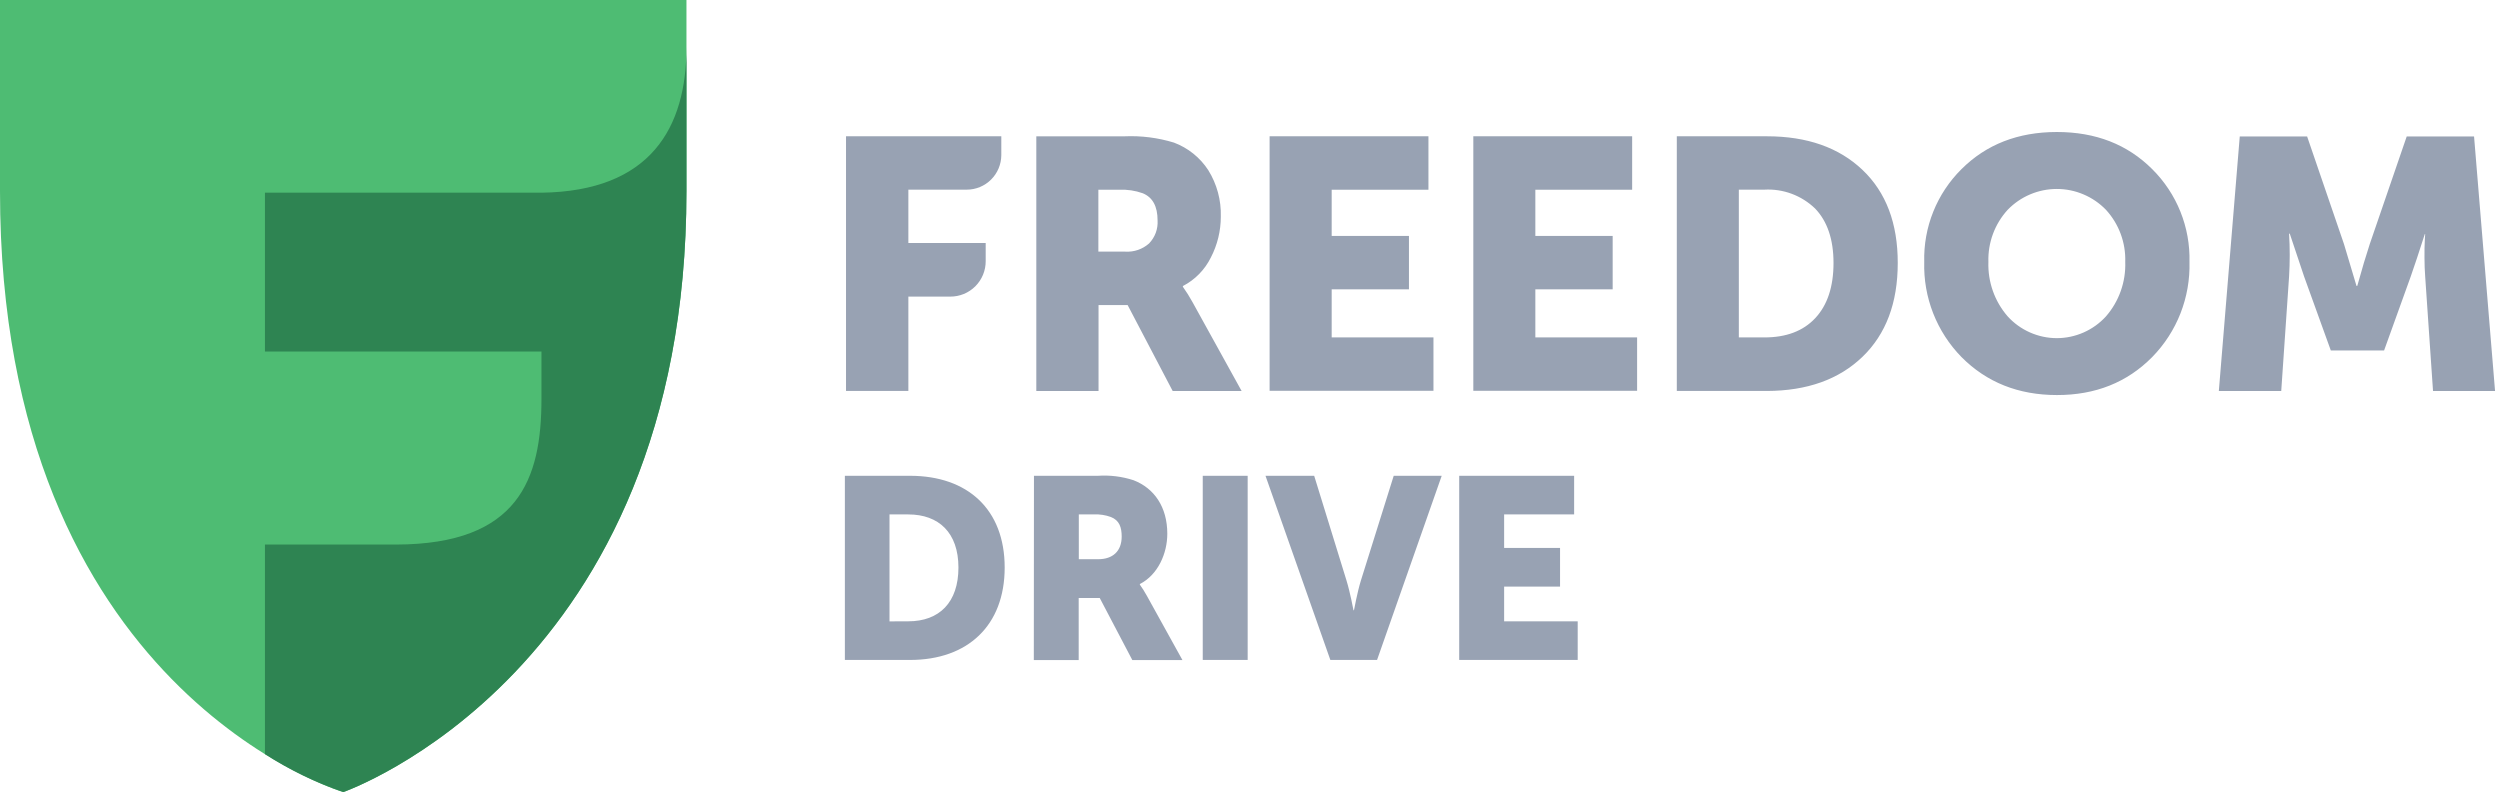
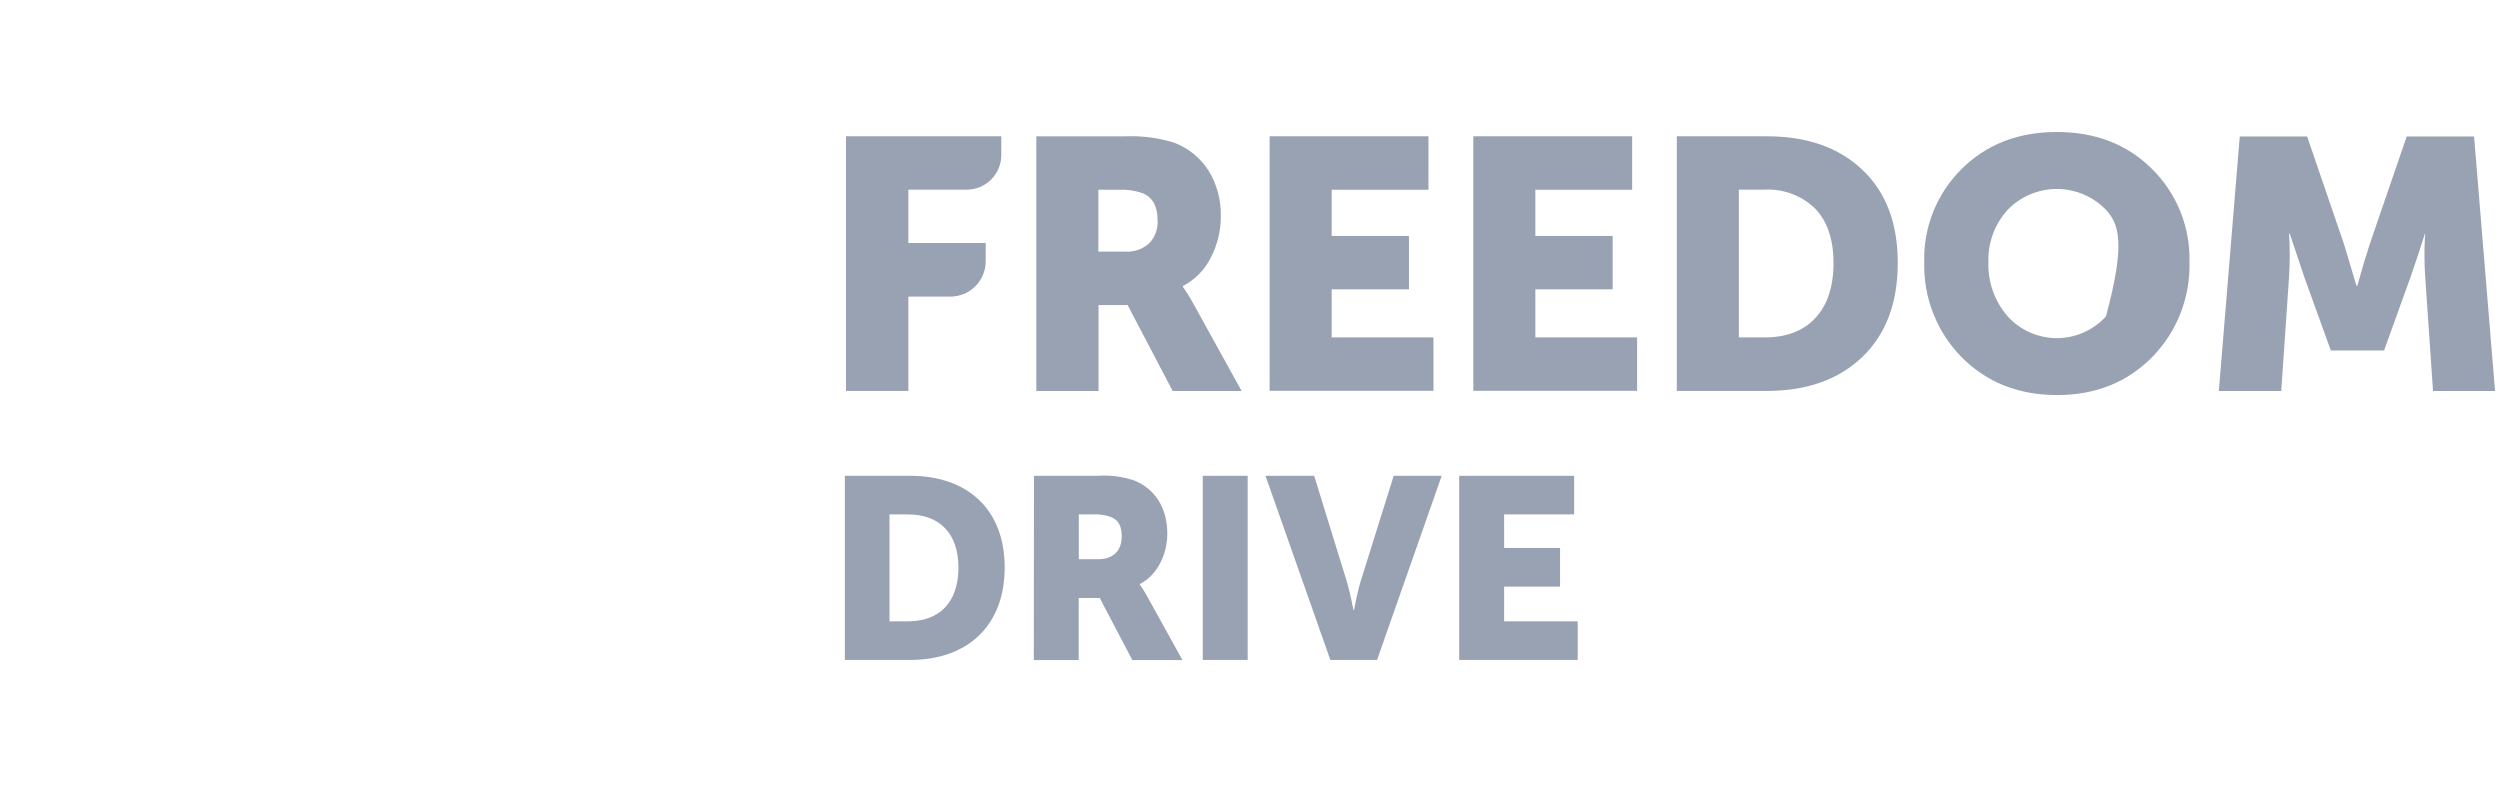
<svg xmlns="http://www.w3.org/2000/svg" width="101" height="32" viewBox="0 0 101 32" fill="none">
-   <path d="M13.868 32C13.868 32 0 27.909 0 7.726V0H27.733V7.726C27.733 27.187 13.868 32 13.868 32Z" fill="#4EBC73" />
-   <path d="M21.873 7.785H10.704V14.201H21.875V16.12C21.875 19.354 20.956 21.986 16.015 22H10.704V30.467C11.693 31.104 12.755 31.619 13.868 32C13.868 32 27.733 27.187 27.733 7.726V1.902C27.733 5.152 26.296 7.726 21.873 7.785Z" fill="#2e8452" />
-   <path fill-rule="evenodd" clip-rule="evenodd" d="M80.331 10.582C80.304 11.388 80.582 12.175 81.111 12.783C81.363 13.06 81.669 13.28 82.011 13.431C82.353 13.582 82.722 13.661 83.095 13.661C83.469 13.661 83.838 13.582 84.18 13.431C84.521 13.28 84.828 13.06 85.08 12.783C85.609 12.175 85.888 11.389 85.86 10.582C85.885 9.804 85.605 9.047 85.08 8.475C84.822 8.209 84.513 7.997 84.172 7.853C83.832 7.708 83.465 7.634 83.095 7.634C82.725 7.634 82.359 7.708 82.018 7.853C81.677 7.997 81.369 8.209 81.111 8.475C80.587 9.048 80.307 9.804 80.331 10.582ZM77.739 10.582C77.721 9.887 77.845 9.197 78.104 8.552C78.362 7.908 78.75 7.324 79.242 6.835C80.245 5.834 81.53 5.333 83.098 5.333C84.666 5.333 85.95 5.834 86.951 6.835C87.443 7.324 87.831 7.908 88.089 8.552C88.348 9.197 88.472 9.887 88.455 10.582C88.474 11.291 88.351 11.996 88.093 12.656C87.835 13.316 87.446 13.917 86.951 14.423C85.938 15.45 84.654 15.962 83.098 15.96C81.542 15.959 80.257 15.446 79.242 14.423C78.747 13.917 78.359 13.316 78.1 12.656C77.842 11.996 77.719 11.291 77.739 10.582ZM44.374 10.166H45.462C45.813 10.188 46.158 10.069 46.422 9.836C46.541 9.712 46.633 9.566 46.693 9.405C46.752 9.243 46.777 9.072 46.766 8.9C46.766 8.336 46.566 7.97 46.166 7.807C45.862 7.699 45.541 7.651 45.219 7.665H44.374V10.166ZM41.867 15.796V5.507H45.434C46.108 5.478 46.782 5.564 47.427 5.761C47.996 5.974 48.482 6.364 48.814 6.874C49.164 7.437 49.34 8.09 49.321 8.753C49.321 9.326 49.184 9.891 48.92 10.4C48.676 10.897 48.279 11.302 47.789 11.556V11.587C47.93 11.785 48.06 11.991 48.176 12.204L50.161 15.796H47.376L45.556 12.324H44.381V15.796H41.867ZM34.179 5.506V15.795H36.698V11.983H38.387C38.575 11.984 38.762 11.948 38.936 11.877C39.111 11.806 39.269 11.7 39.403 11.567C39.536 11.434 39.642 11.275 39.714 11.1C39.786 10.925 39.823 10.738 39.822 10.549V9.817H36.698V7.662H39.058C39.426 7.662 39.78 7.515 40.041 7.254C40.303 6.993 40.45 6.639 40.453 6.269V5.506H34.179ZM44.351 19.222H41.772L41.766 26.667H43.579V24.16H44.43L45.746 26.667H47.771L46.331 24.066C46.246 23.912 46.153 23.762 46.05 23.619V23.596C46.787 23.217 47.159 22.353 47.159 21.563C47.159 20.483 46.632 19.723 45.792 19.4C45.327 19.249 44.838 19.189 44.351 19.222ZM45.316 21.677C45.316 22.272 44.951 22.592 44.371 22.592H43.584V20.782H44.197C44.429 20.772 44.661 20.807 44.88 20.887C45.222 21.021 45.316 21.303 45.316 21.677ZM36.766 19.222H34.133V26.662H36.766C39.098 26.662 40.589 25.271 40.589 22.928C40.589 20.584 39.098 19.222 36.766 19.222ZM38.721 22.928C38.721 24.339 37.948 25.101 36.695 25.101L35.936 25.104V20.783H36.695C37.923 20.783 38.721 21.517 38.721 22.928ZM50.406 19.222H48.591V26.662H50.406V19.222ZM53.093 19.222H51.126L53.746 26.662H55.633L58.245 19.222H56.306L54.979 23.457C54.835 23.924 54.701 24.654 54.701 24.654H54.681C54.681 24.654 54.544 23.924 54.4 23.457L53.093 19.222ZM58.952 19.222H63.595V20.783H60.767V22.137H63.026V23.698H60.767V25.101H63.739V26.662H58.952V19.222ZM51.292 5.506V15.788H57.912V13.632H53.8V11.69H56.922V9.532H53.8V7.664H57.709V5.506H51.292ZM59.522 15.788V5.506H65.939V7.664H62.028V9.532H65.152V11.69H62.028V13.632H66.139V15.788H59.522ZM71.282 13.632H70.249V7.662H71.282C71.657 7.641 72.033 7.698 72.385 7.829C72.737 7.96 73.059 8.163 73.33 8.424C73.821 8.935 74.074 9.667 74.074 10.625C74.074 11.584 73.826 12.331 73.335 12.854C72.844 13.378 72.158 13.632 71.282 13.632ZM67.743 5.506V15.795H71.383C73.007 15.79 74.294 15.33 75.244 14.415C76.194 13.5 76.669 12.237 76.669 10.625C76.671 9.022 76.196 7.768 75.244 6.863C74.292 5.959 73.005 5.506 71.383 5.506H67.743ZM90.486 5.514L89.641 15.796H92.162L92.479 11.165C92.514 10.591 92.514 10.015 92.479 9.441H92.507L93.089 11.18L94.165 14.159H96.317L97.39 11.18C97.542 10.749 97.733 10.175 97.962 9.457H97.977L97.962 9.711C97.949 9.894 97.949 10.127 97.949 10.402V10.402C97.949 10.677 97.96 10.936 97.977 11.165L98.294 15.796H100.8L99.952 5.514H97.231L95.739 9.858C95.595 10.298 95.423 10.865 95.233 11.553H95.203L94.696 9.858L93.208 5.514H90.486Z" fill="#98A2B3" />
+   <path fill-rule="evenodd" clip-rule="evenodd" d="M80.331 10.582C80.304 11.388 80.582 12.175 81.111 12.783C81.363 13.06 81.669 13.28 82.011 13.431C82.353 13.582 82.722 13.661 83.095 13.661C83.469 13.661 83.838 13.582 84.18 13.431C84.521 13.28 84.828 13.06 85.08 12.783C85.885 9.804 85.605 9.047 85.08 8.475C84.822 8.209 84.513 7.997 84.172 7.853C83.832 7.708 83.465 7.634 83.095 7.634C82.725 7.634 82.359 7.708 82.018 7.853C81.677 7.997 81.369 8.209 81.111 8.475C80.587 9.048 80.307 9.804 80.331 10.582ZM77.739 10.582C77.721 9.887 77.845 9.197 78.104 8.552C78.362 7.908 78.75 7.324 79.242 6.835C80.245 5.834 81.53 5.333 83.098 5.333C84.666 5.333 85.95 5.834 86.951 6.835C87.443 7.324 87.831 7.908 88.089 8.552C88.348 9.197 88.472 9.887 88.455 10.582C88.474 11.291 88.351 11.996 88.093 12.656C87.835 13.316 87.446 13.917 86.951 14.423C85.938 15.45 84.654 15.962 83.098 15.96C81.542 15.959 80.257 15.446 79.242 14.423C78.747 13.917 78.359 13.316 78.1 12.656C77.842 11.996 77.719 11.291 77.739 10.582ZM44.374 10.166H45.462C45.813 10.188 46.158 10.069 46.422 9.836C46.541 9.712 46.633 9.566 46.693 9.405C46.752 9.243 46.777 9.072 46.766 8.9C46.766 8.336 46.566 7.97 46.166 7.807C45.862 7.699 45.541 7.651 45.219 7.665H44.374V10.166ZM41.867 15.796V5.507H45.434C46.108 5.478 46.782 5.564 47.427 5.761C47.996 5.974 48.482 6.364 48.814 6.874C49.164 7.437 49.34 8.09 49.321 8.753C49.321 9.326 49.184 9.891 48.92 10.4C48.676 10.897 48.279 11.302 47.789 11.556V11.587C47.93 11.785 48.06 11.991 48.176 12.204L50.161 15.796H47.376L45.556 12.324H44.381V15.796H41.867ZM34.179 5.506V15.795H36.698V11.983H38.387C38.575 11.984 38.762 11.948 38.936 11.877C39.111 11.806 39.269 11.7 39.403 11.567C39.536 11.434 39.642 11.275 39.714 11.1C39.786 10.925 39.823 10.738 39.822 10.549V9.817H36.698V7.662H39.058C39.426 7.662 39.78 7.515 40.041 7.254C40.303 6.993 40.45 6.639 40.453 6.269V5.506H34.179ZM44.351 19.222H41.772L41.766 26.667H43.579V24.16H44.43L45.746 26.667H47.771L46.331 24.066C46.246 23.912 46.153 23.762 46.05 23.619V23.596C46.787 23.217 47.159 22.353 47.159 21.563C47.159 20.483 46.632 19.723 45.792 19.4C45.327 19.249 44.838 19.189 44.351 19.222ZM45.316 21.677C45.316 22.272 44.951 22.592 44.371 22.592H43.584V20.782H44.197C44.429 20.772 44.661 20.807 44.88 20.887C45.222 21.021 45.316 21.303 45.316 21.677ZM36.766 19.222H34.133V26.662H36.766C39.098 26.662 40.589 25.271 40.589 22.928C40.589 20.584 39.098 19.222 36.766 19.222ZM38.721 22.928C38.721 24.339 37.948 25.101 36.695 25.101L35.936 25.104V20.783H36.695C37.923 20.783 38.721 21.517 38.721 22.928ZM50.406 19.222H48.591V26.662H50.406V19.222ZM53.093 19.222H51.126L53.746 26.662H55.633L58.245 19.222H56.306L54.979 23.457C54.835 23.924 54.701 24.654 54.701 24.654H54.681C54.681 24.654 54.544 23.924 54.4 23.457L53.093 19.222ZM58.952 19.222H63.595V20.783H60.767V22.137H63.026V23.698H60.767V25.101H63.739V26.662H58.952V19.222ZM51.292 5.506V15.788H57.912V13.632H53.8V11.69H56.922V9.532H53.8V7.664H57.709V5.506H51.292ZM59.522 15.788V5.506H65.939V7.664H62.028V9.532H65.152V11.69H62.028V13.632H66.139V15.788H59.522ZM71.282 13.632H70.249V7.662H71.282C71.657 7.641 72.033 7.698 72.385 7.829C72.737 7.96 73.059 8.163 73.33 8.424C73.821 8.935 74.074 9.667 74.074 10.625C74.074 11.584 73.826 12.331 73.335 12.854C72.844 13.378 72.158 13.632 71.282 13.632ZM67.743 5.506V15.795H71.383C73.007 15.79 74.294 15.33 75.244 14.415C76.194 13.5 76.669 12.237 76.669 10.625C76.671 9.022 76.196 7.768 75.244 6.863C74.292 5.959 73.005 5.506 71.383 5.506H67.743ZM90.486 5.514L89.641 15.796H92.162L92.479 11.165C92.514 10.591 92.514 10.015 92.479 9.441H92.507L93.089 11.18L94.165 14.159H96.317L97.39 11.18C97.542 10.749 97.733 10.175 97.962 9.457H97.977L97.962 9.711C97.949 9.894 97.949 10.127 97.949 10.402V10.402C97.949 10.677 97.96 10.936 97.977 11.165L98.294 15.796H100.8L99.952 5.514H97.231L95.739 9.858C95.595 10.298 95.423 10.865 95.233 11.553H95.203L94.696 9.858L93.208 5.514H90.486Z" fill="#98A2B3" />
</svg>